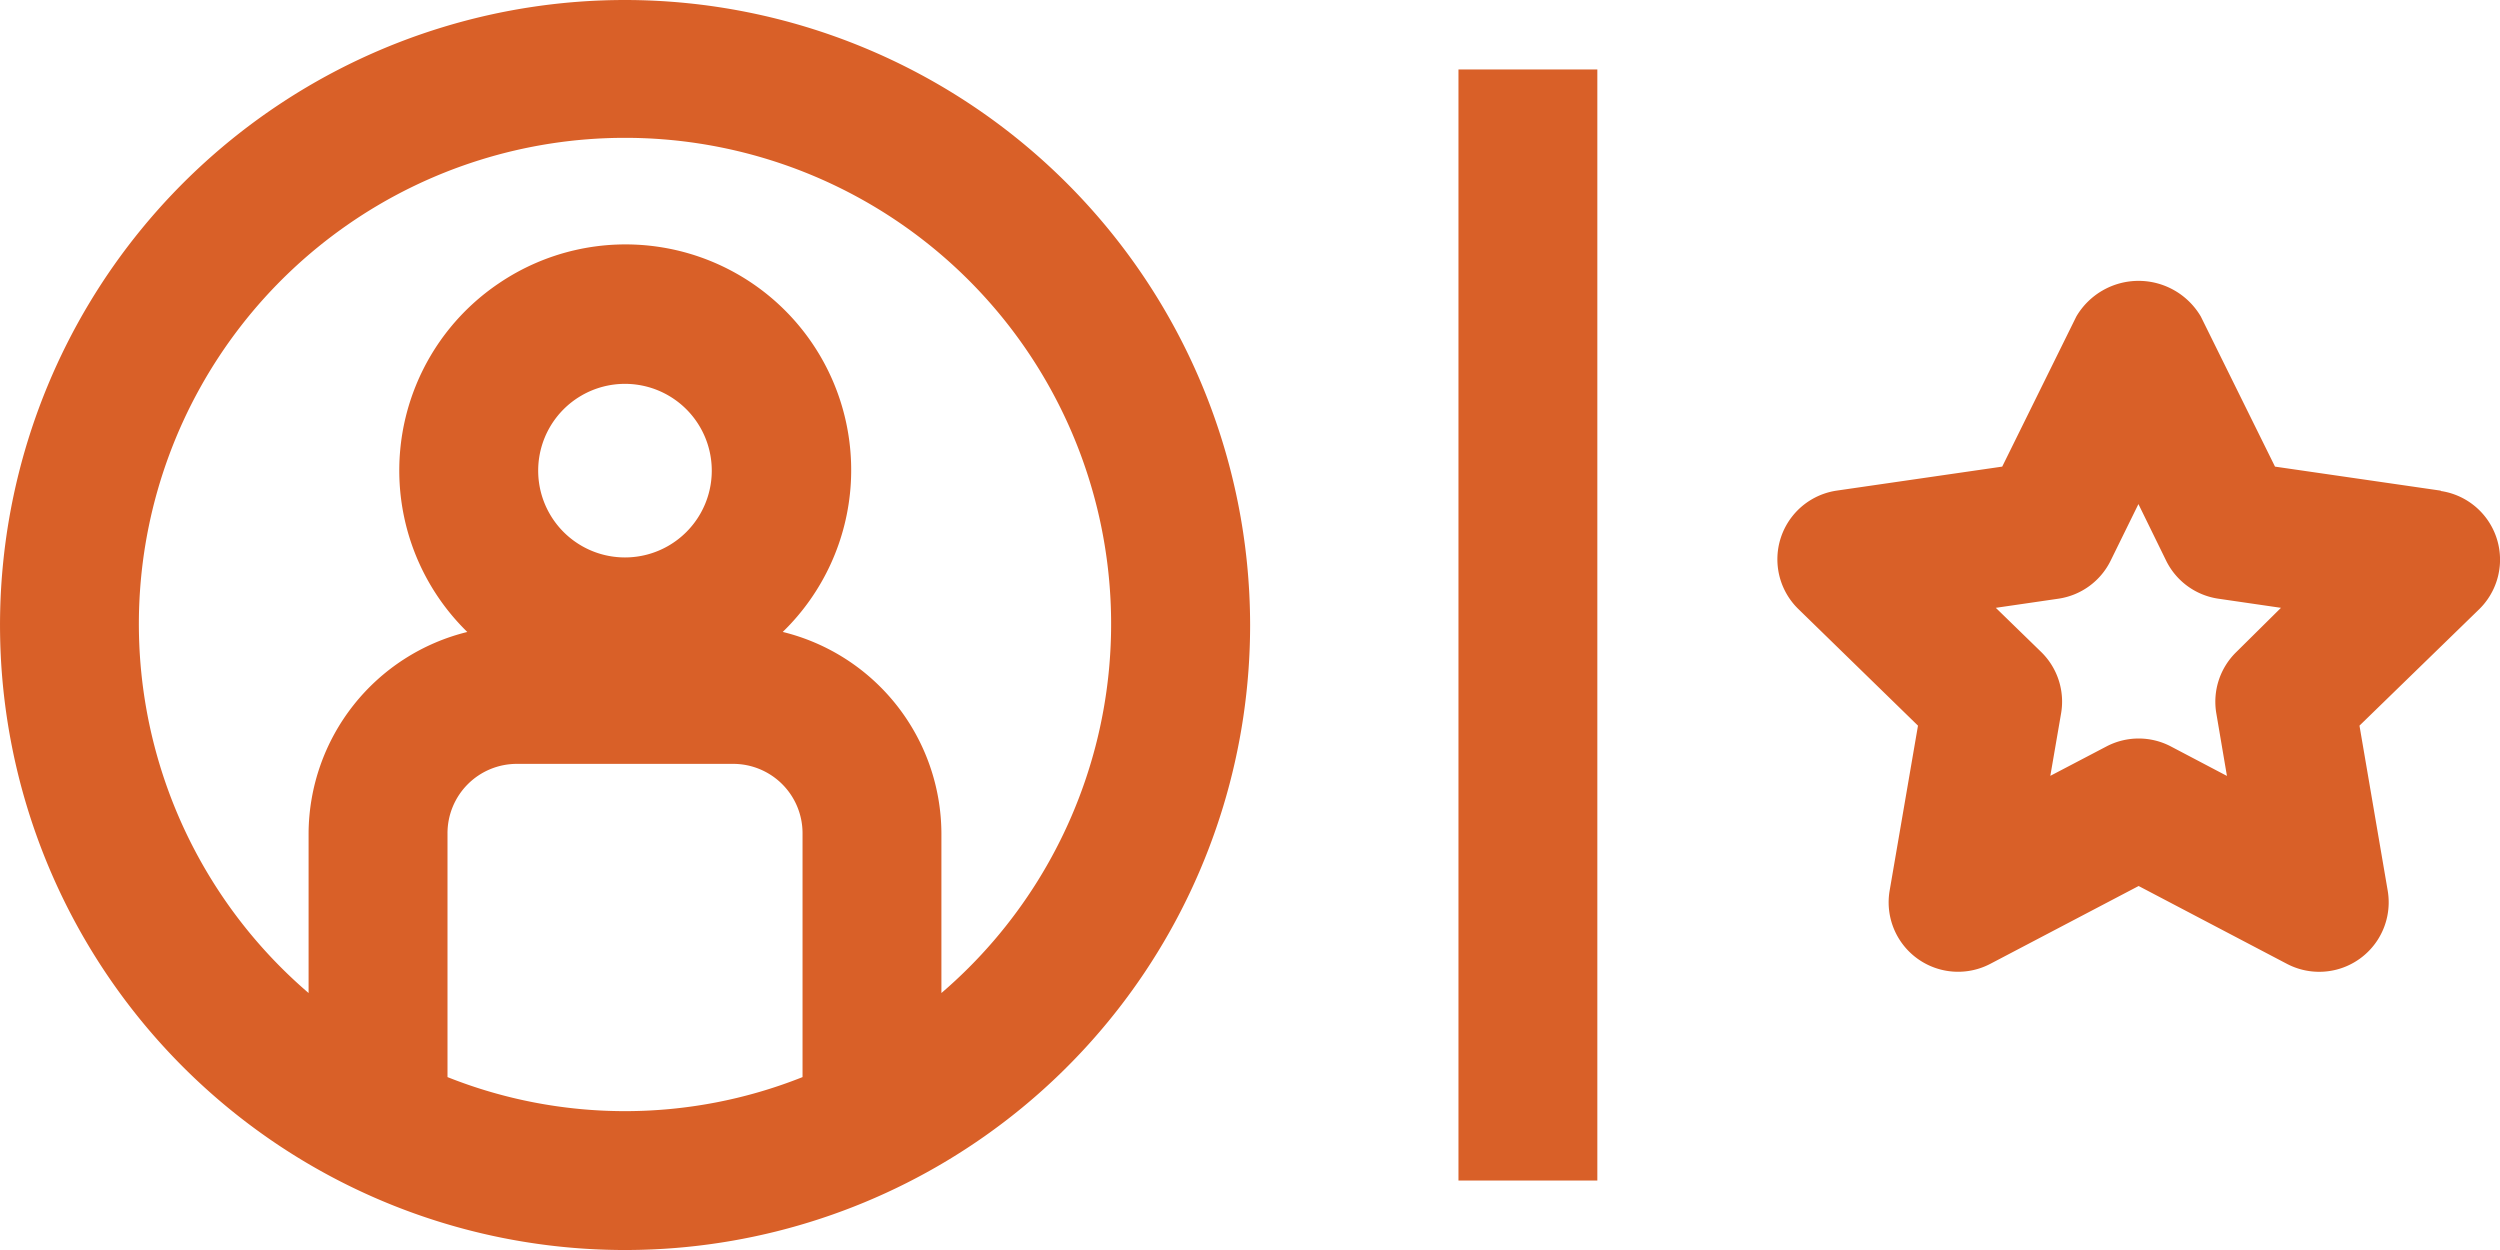
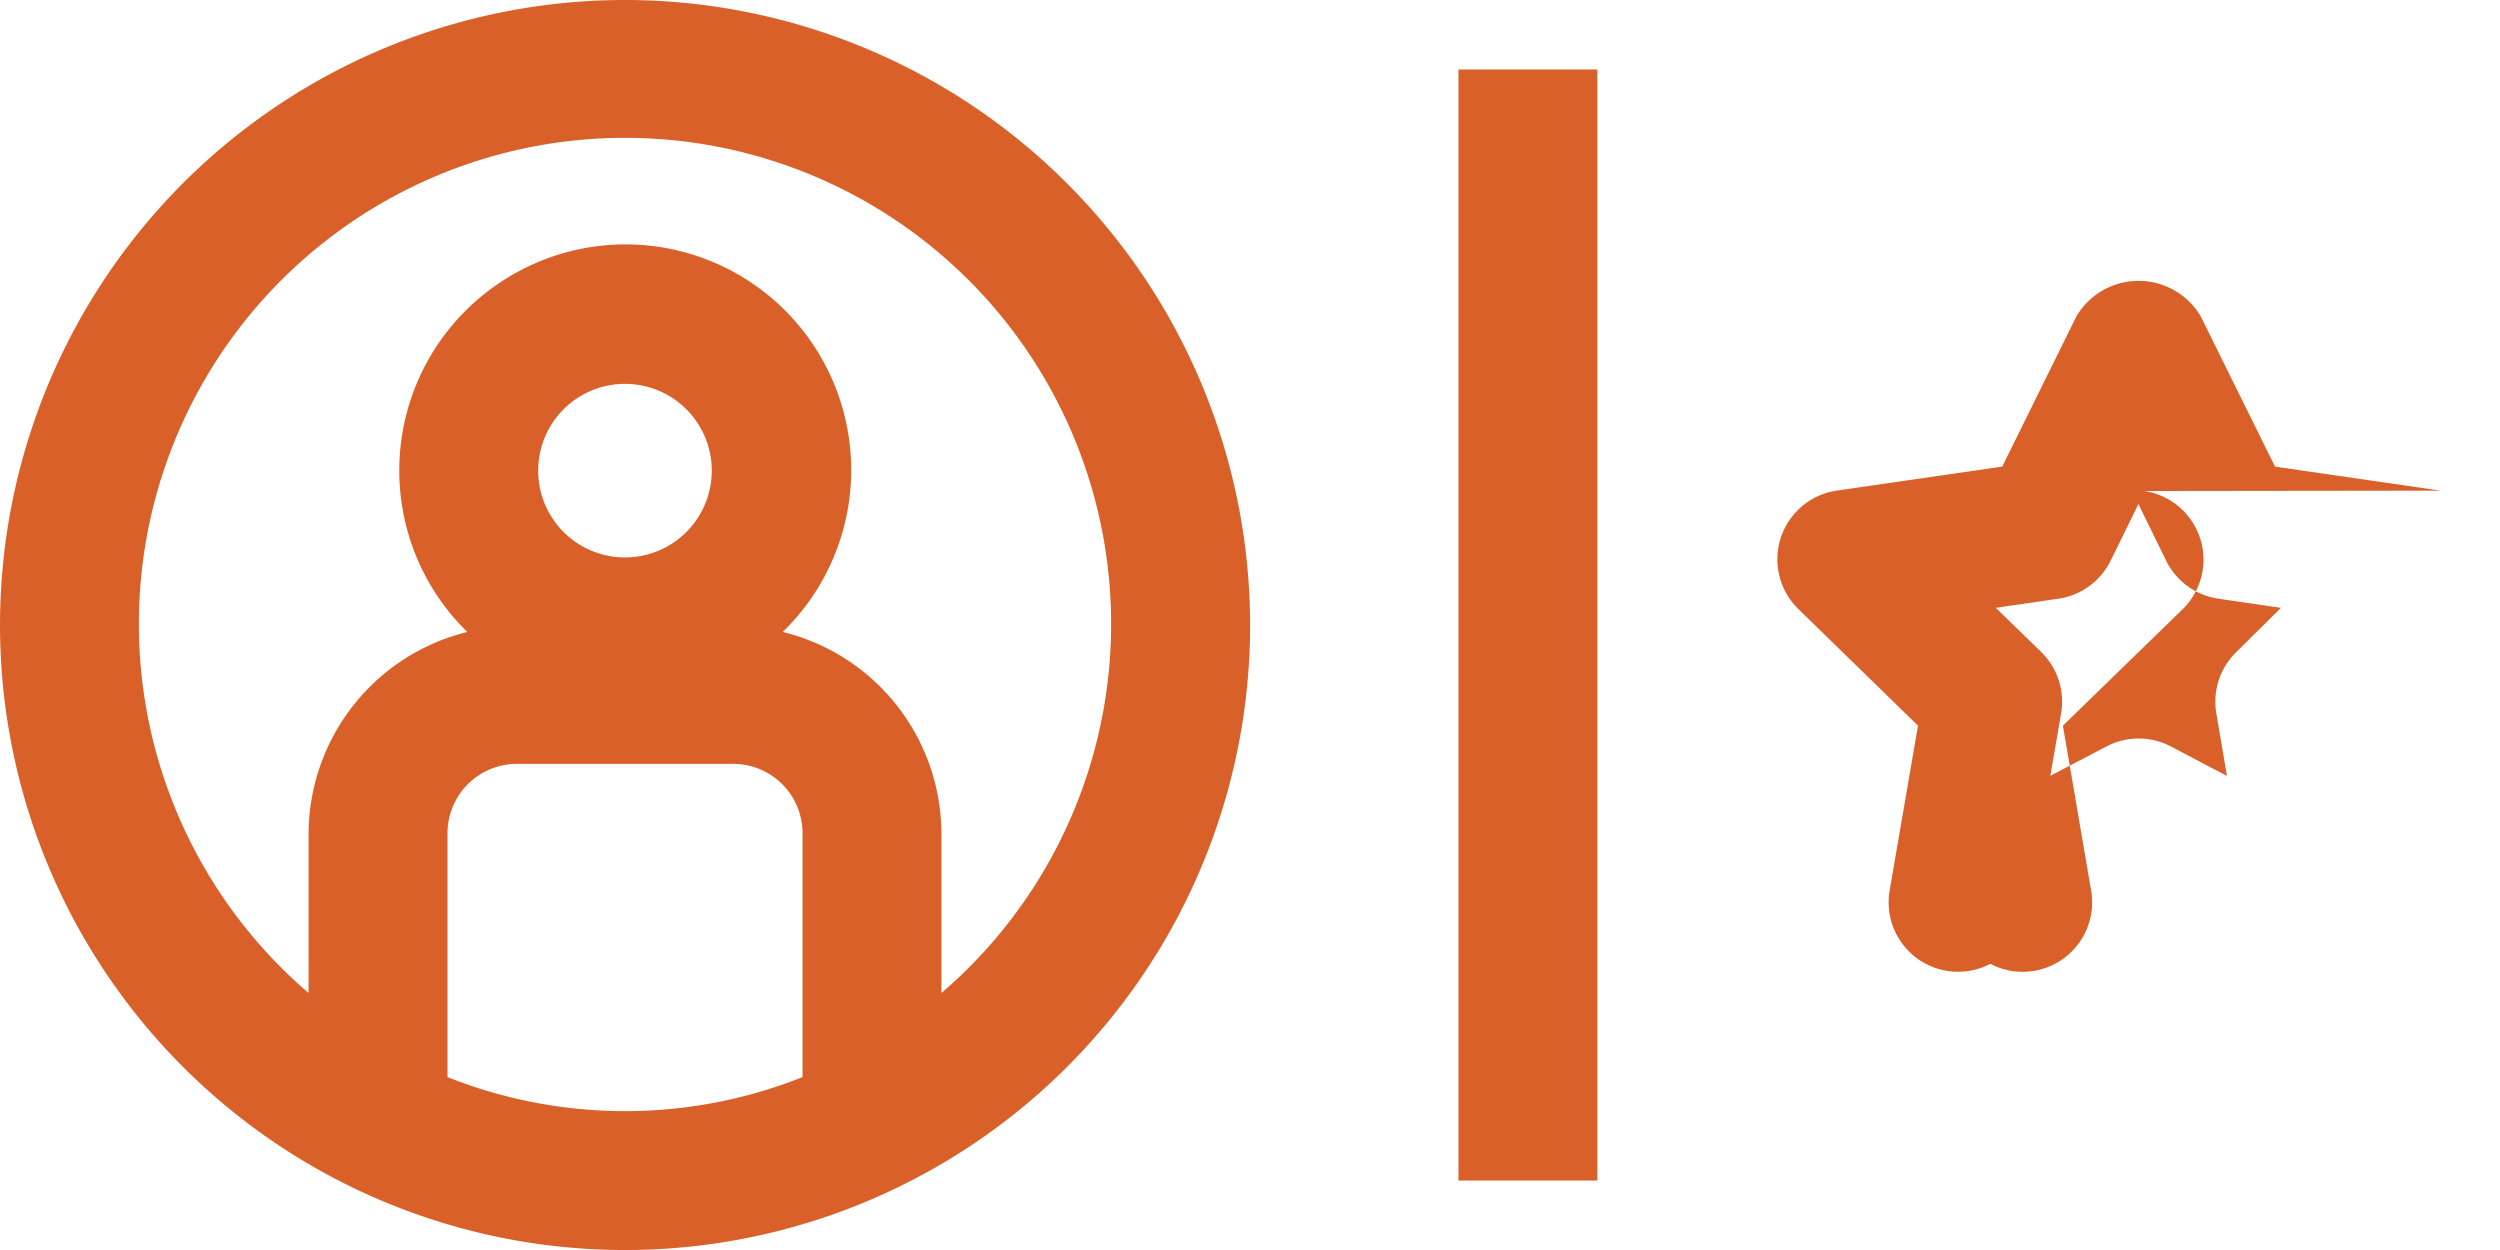
<svg xmlns="http://www.w3.org/2000/svg" width="62" height="31" viewBox="0 0 62 31" fill="none">
-   <path d="M15.501 0A15.502 15.502 0 0 0 .298 18.524 15.5 15.5 0 0 0 21.433 29.82a15.5 15.5 0 0 0 9.57-14.32A15.516 15.516 0 0 0 15.5 0m4.403 26.712a11.9 11.9 0 0 1-8.805 0v-6.045a1.72 1.72 0 0 1 1.722-1.723h5.36a1.72 1.72 0 0 1 1.723 1.723zm-6.556-15.04a2.152 2.152 0 1 1 4.305 0 2.152 2.152 0 0 1-4.305 0m10 12.956v-3.961a5.166 5.166 0 0 0-3.935-4.995 5.596 5.596 0 0 0-7.035-8.649 5.597 5.597 0 0 0-.788 8.65 5.17 5.17 0 0 0-3.936 4.994v3.96a12.056 12.056 0 1 1 15.694 0M60.53 12.168l-4.11-.596-1.84-3.723a1.79 1.79 0 0 0-3.087 0l-1.838 3.723-4.11.596a1.722 1.722 0 0 0-.954 2.928l2.975 2.9-.703 4.092a1.722 1.722 0 0 0 2.497 1.815l3.678-1.93 3.677 1.93a1.723 1.723 0 0 0 2.5-1.815l-.7-4.092 2.973-2.891a1.721 1.721 0 0 0-.955-2.928zm-5.07 4.003a1.72 1.72 0 0 0-.495 1.522l.263 1.55-1.388-.73a1.72 1.72 0 0 0-1.602 0l-1.39.728.267-1.55a1.72 1.72 0 0 0-.494-1.522l-1.125-1.095 1.55-.226a1.72 1.72 0 0 0 1.297-.942l.69-1.405.688 1.405a1.72 1.72 0 0 0 1.297.942l1.55.226zM36.17 1.722h3.444v27.556H36.17z" fill="#D96028" />
+   <path d="M15.501 0A15.502 15.502 0 0 0 .298 18.524 15.5 15.5 0 0 0 21.433 29.82a15.5 15.5 0 0 0 9.57-14.32A15.516 15.516 0 0 0 15.5 0m4.403 26.712a11.9 11.9 0 0 1-8.805 0v-6.045a1.72 1.72 0 0 1 1.722-1.723h5.36a1.72 1.72 0 0 1 1.723 1.723zm-6.556-15.04a2.152 2.152 0 1 1 4.305 0 2.152 2.152 0 0 1-4.305 0m10 12.956v-3.961a5.166 5.166 0 0 0-3.935-4.995 5.596 5.596 0 0 0-7.035-8.649 5.597 5.597 0 0 0-.788 8.65 5.17 5.17 0 0 0-3.936 4.994v3.96a12.056 12.056 0 1 1 15.694 0M60.53 12.168l-4.11-.596-1.84-3.723a1.79 1.79 0 0 0-3.087 0l-1.838 3.723-4.11.596a1.722 1.722 0 0 0-.954 2.928l2.975 2.9-.703 4.092a1.722 1.722 0 0 0 2.497 1.815a1.723 1.723 0 0 0 2.5-1.815l-.7-4.092 2.973-2.891a1.721 1.721 0 0 0-.955-2.928zm-5.07 4.003a1.72 1.72 0 0 0-.495 1.522l.263 1.55-1.388-.73a1.72 1.72 0 0 0-1.602 0l-1.39.728.267-1.55a1.72 1.72 0 0 0-.494-1.522l-1.125-1.095 1.55-.226a1.72 1.72 0 0 0 1.297-.942l.69-1.405.688 1.405a1.72 1.72 0 0 0 1.297.942l1.55.226zM36.17 1.722h3.444v27.556H36.17z" fill="#D96028" />
</svg>